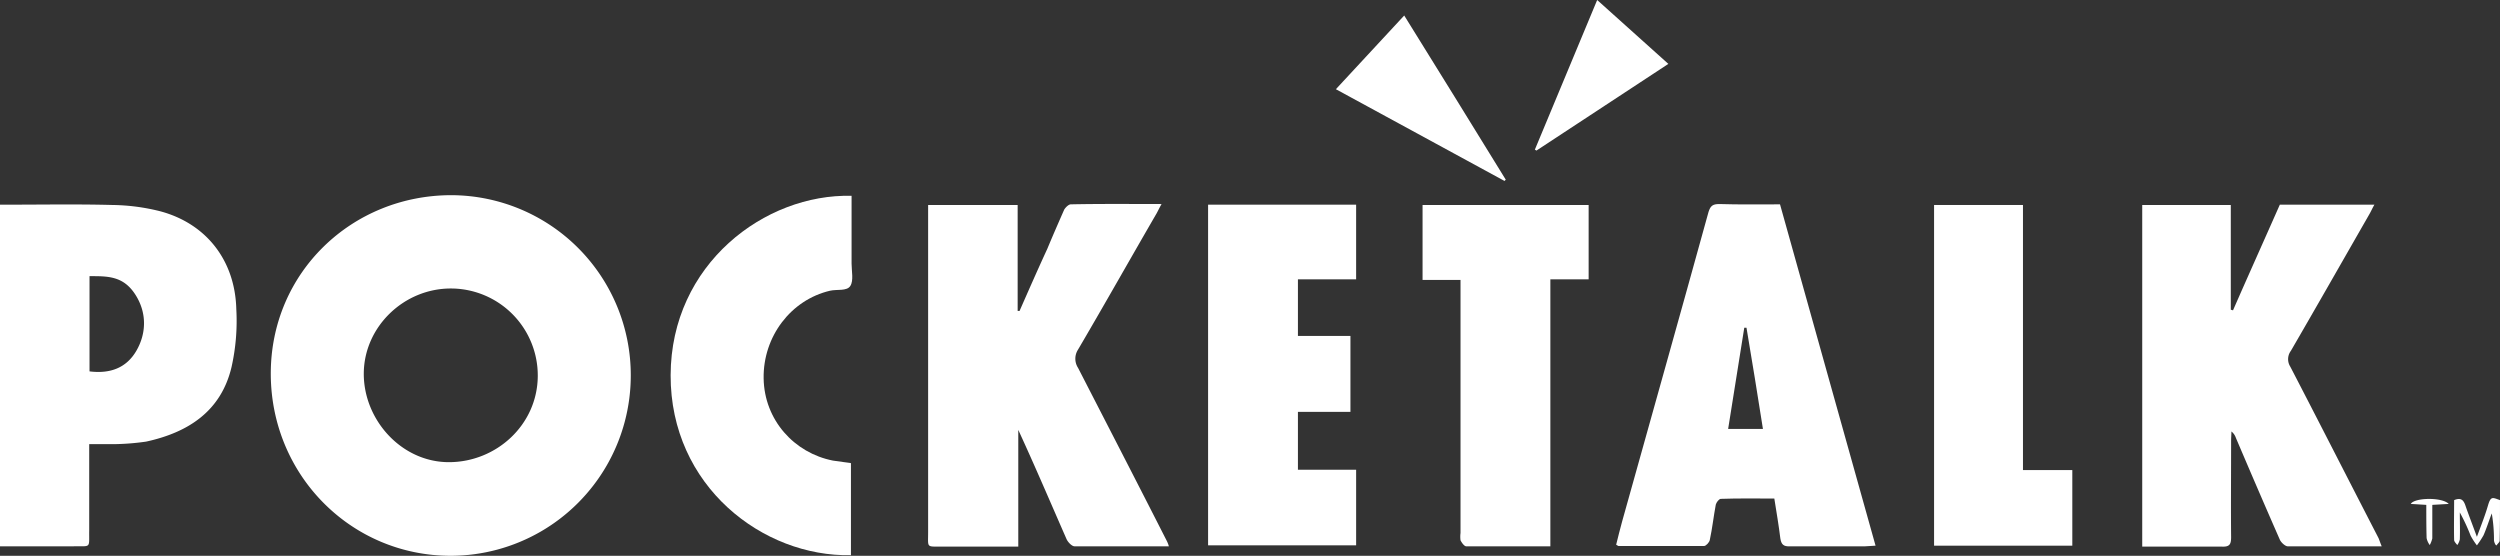
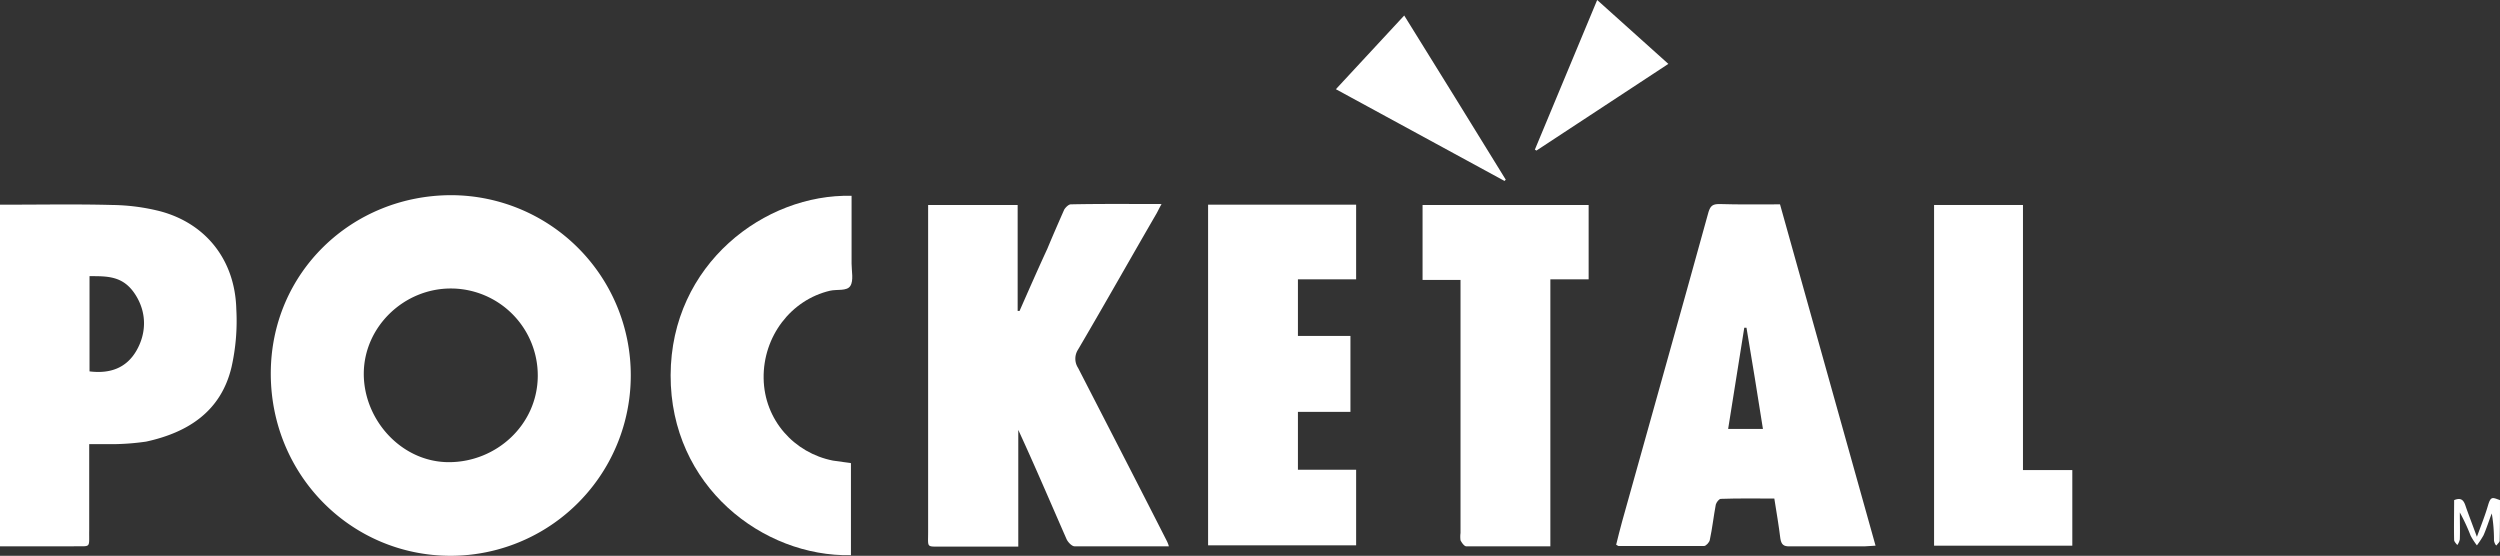
<svg xmlns="http://www.w3.org/2000/svg" viewBox="0 0 790.3 175.7">
  <rect x="0" y="0" width="790.3" height="175.7" fill="#333333" stroke="none" />
  <defs>
    <style> .cls-1 { fill: #fff; } </style>
  </defs>
  <title>pt-logo-white</title>
  <g id="Layer_2" data-name="Layer 2">
    <g id="pt-logo-white">
      <g id="pt-logo-white-2" data-name="pt-logo-white">
        <path id="m" class="cls-1" d="M775.8,158.1c2.2-.9,3,0,3.6,1.8s2.2,6,3.6,9.8c1.4-3.8,2.6-6.8,3.5-9.9s1.5-2.5,3.8-1.7c0,4.1,0,8.5-.1,12.8,0,.5-.6.9-.9,1.4s-.9-1-.9-1.5a49.6,49.6,0,0,0-.7-8.5c-.9,2.3-1.6,4.6-2.6,6.9a29.2,29.2,0,0,1-2.1,3.2,20.5,20.5,0,0,1-2-3.1,59.7,59.7,0,0,0-3.4-7.3c0,2.8.1,5.7,0,8.5a4.8,4.8,0,0,1-.8,1.8c-.4-.5-1-1.1-1-1.6C775.7,166.5,775.8,162.3,775.8,158.1Z" />
-         <path id="t" class="cls-1" d="M774.1,159.3l-5.2.3v10.6a9,9,0,0,1-.8,2.1,5.4,5.4,0,0,1-1-2.2c-.1-3.5-.1-6.9-.1-10.5l-4.9-.3C763.2,157.3,772,157.1,774.1,159.3Z" />
-         <path id="k" class="cls-1" d="M752.9,172.7H723.2c-.8,0-2.1-1.2-2.5-2.1-4.7-10.7-9.3-21.4-13.9-32.2a4.3,4.3,0,0,0-1.4-2c0,.9-.1,1.9-.1,2.9,0,10.2-.1,20.4,0,30.5,0,2.3-.5,3.1-2.9,3H677.2V64.8h28V97.9l.7.2c4.9-11.2,9.9-22.3,14.8-33.4h29.9c-.7,1.2-1.1,2.2-1.7,3.2-8.2,14.3-16.4,28.7-24.7,43a4.4,4.4,0,0,0-.2,5c9.4,18.1,18.6,36.2,27.9,54.2C752.2,170.8,752.4,171.5,752.9,172.7Z" />
        <path id="l" class="cls-1" d="M639.5,148.6h15.6v23.9H611.4V64.8h28.1Z" />
        <path id="a" class="cls-1" d="M592.9,172.5l-3.3.2H565.8c-2,.1-2.7-.6-3-2.5-.5-4.1-1.2-8.2-1.9-12.6-5.7,0-11.3-.1-16.9.1-.6,0-1.4,1.1-1.6,1.8-.7,3.7-1.1,7.5-1.9,11.2-.1.7-1.2,1.9-1.8,1.9H511.6l-.7-.4c.6-2.4,1.2-4.9,1.9-7.4,9.1-32.6,18.3-65.2,27.3-97.8.6-1.9,1.3-2.5,3.4-2.5,6.3.2,12.6.1,19.2.1C572.7,100.5,582.8,136.3,592.9,172.5Zm-40.8-68.9h-.7l-5.1,32h11C555.6,124.8,553.9,114.2,552.1,103.6Z" />
        <path id="t-2" data-name="t" class="cls-1" d="M490.1,172.7H463.5c-.6,0-1.4-1.1-1.8-1.9a8.8,8.8,0,0,1,0-2.3V88.5h-12V64.8h52.5V88.3H490.1Z" />
        <path id="e" class="cls-1" d="M381.9,64.7h46.8V88.3H410.3v17.9h16.6v24H410.3v18.3h18.4v23.9H381.9Z" />
        <path id="k-2" data-name="k" class="cls-1" d="M369.5,172.7H339.7c-.9,0-2.2-1.4-2.6-2.4-5-11.4-9.9-22.9-15.2-34.4v36.9H298.3c-5.6-.1-4.9.7-4.9-4.7V64.8h28.3V98.3h.6c2.9-6.6,5.8-13.2,8.8-19.7,1.7-4.1,3.5-8.2,5.3-12.3.4-.7,1.4-1.7,2.1-1.7,9.4-.2,18.8-.1,28.7-.1-.7,1.2-1.1,2.1-1.6,3-8.3,14.3-16.4,28.7-24.8,43a5.3,5.3,0,0,0,0,5.8c9.4,18.3,18.8,36.5,28.1,54.8A8.9,8.9,0,0,1,369.5,172.7Z" />
        <path id="c" class="cls-1" d="M269.2,61.9V83.3c0,2.4.7,5.4-.4,7.1s-4.2,1-6.4,1.5c-12.4,2.9-21.2,14.5-21,27.7s9.7,23.6,21.9,26l5.7.8v29.1c-27.8.6-57.1-21.8-57-56.9S241.8,61.2,269.2,61.9Z" />
        <path id="o" class="cls-1" d="M199.4,118.6a57,57,0,0,1-56.9,57.1c-31.6,0-56.9-25.6-56.9-57.6s25.7-56.4,57.1-56.4A56.9,56.9,0,0,1,199.4,118.6ZM142.7,91.2c-15-.1-27.6,12.1-27.7,26.8s11.9,28.1,26.9,28.1,28-11.8,28.1-27.2A27.5,27.5,0,0,0,142.7,91.2Z" />
        <path id="p" class="cls-1" d="M28.2,140.4v27.2c-.1,5.9.8,5-5.1,5.1H0V64.7H2.6c10.9,0,21.9-.2,32.9.1a64.7,64.7,0,0,1,15.2,2c14.5,3.9,23.6,15.5,24,30.9A66.7,66.7,0,0,1,73.2,116c-3.3,14-13.7,20.7-27,23.6a77.7,77.7,0,0,1-9.8.8Zm.1-23c6.4.8,11.6-1,14.8-6.5s3.4-12.1-.4-17.9S34,87.3,28.3,87.3Z" />
        <g id="ticks">
          <path id="tick" class="cls-1" d="M443.9,4.9c10.9,17.5,21.5,34.7,32.1,51.9l-.4.4-53.3-29Z" />
          <path id="tick-2" data-name="tick" class="cls-1" d="M504.9,0l22.5,20.2L485.7,47.6l-.5-.3Z" />
        </g>
      </g>
    </g>
  </g>
</svg>